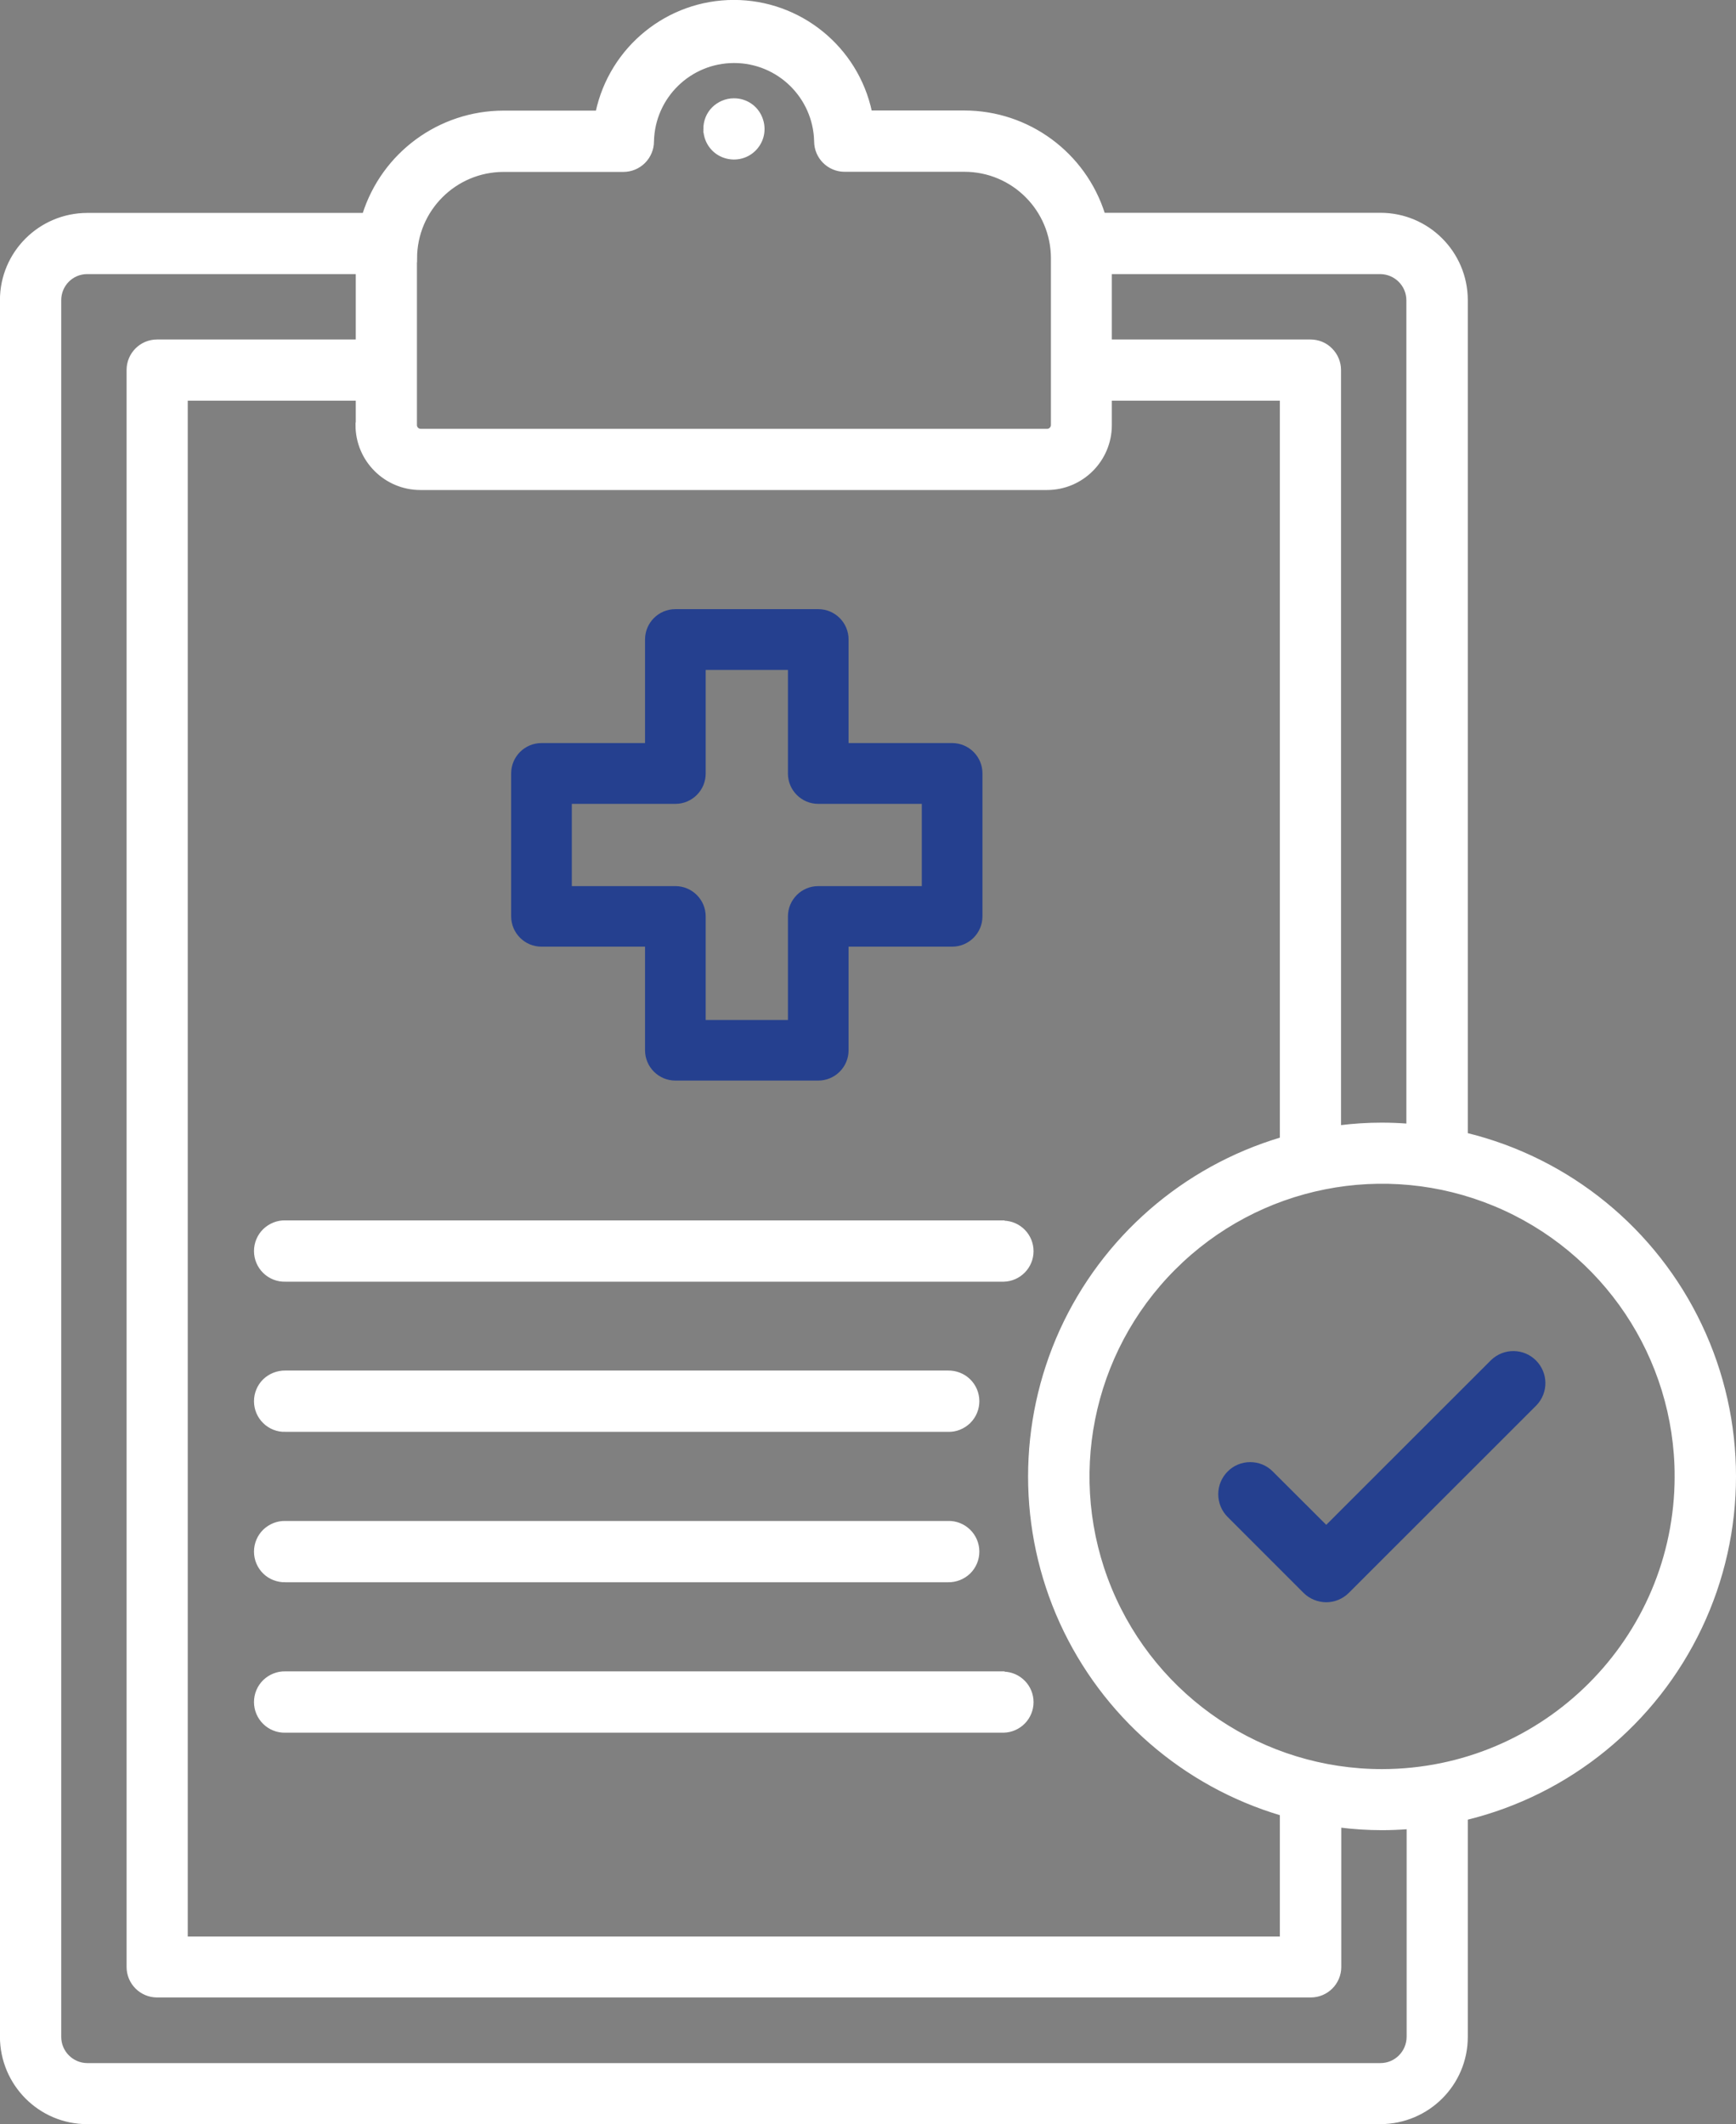
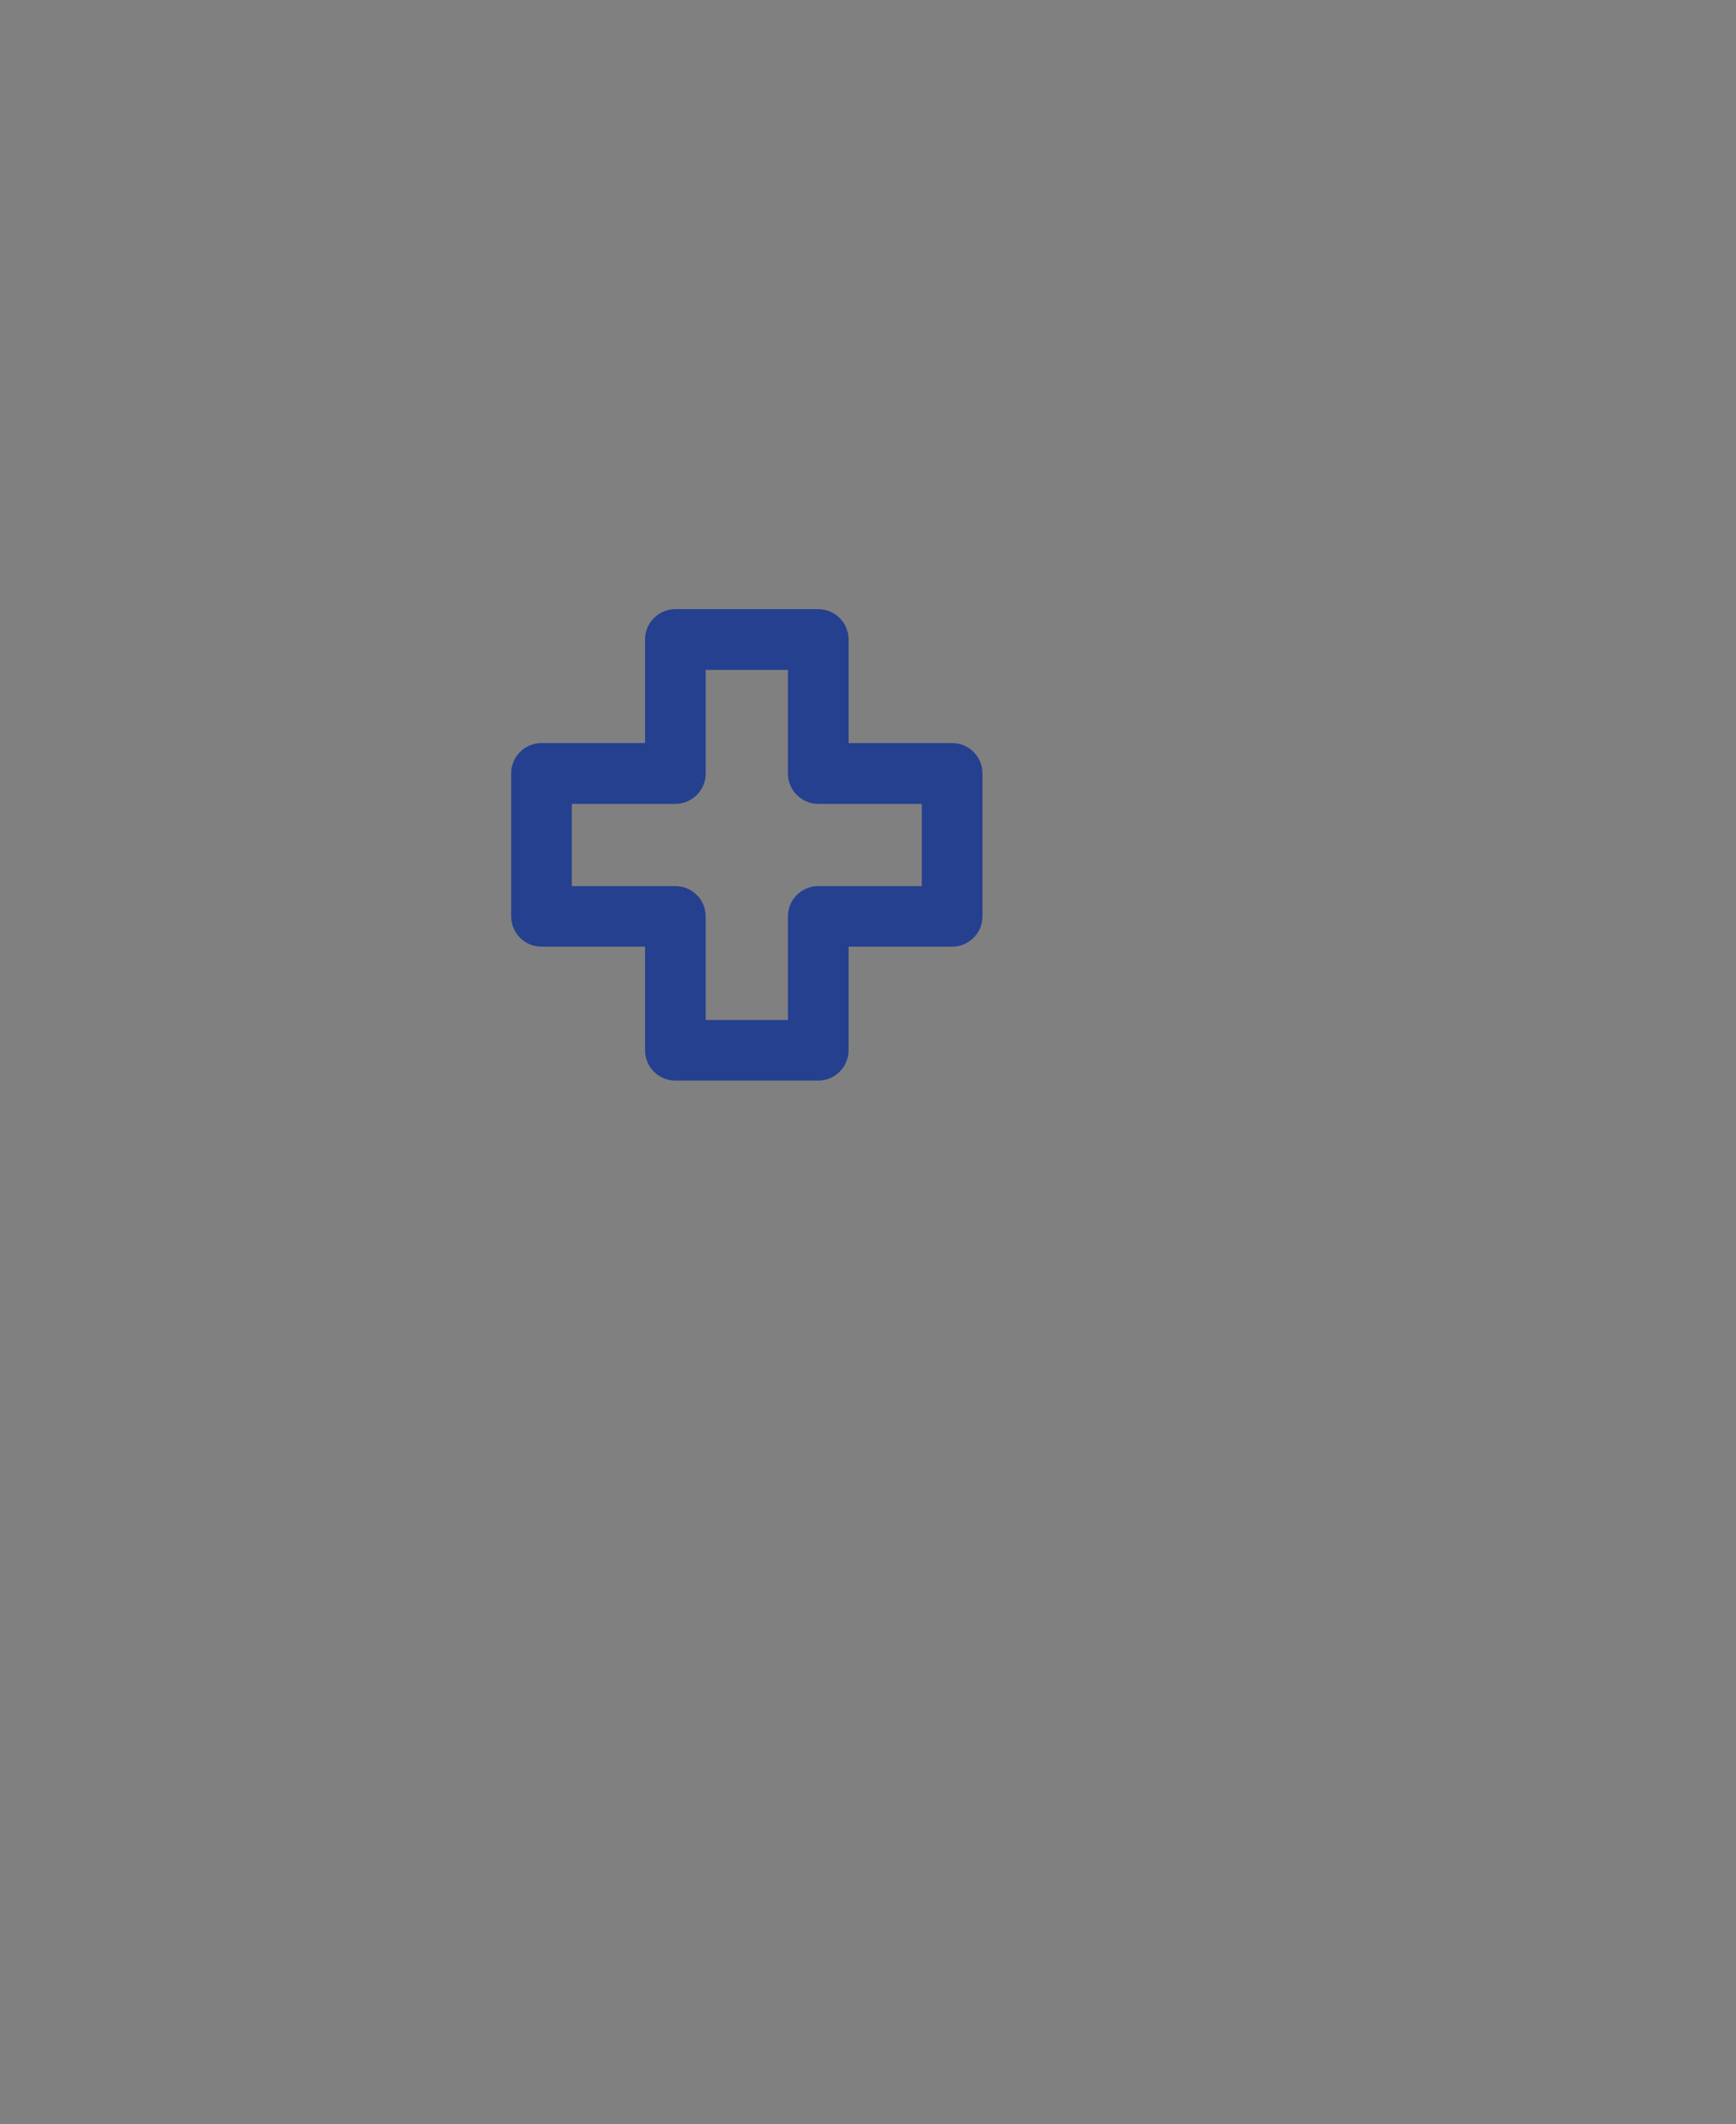
<svg xmlns="http://www.w3.org/2000/svg" id="Layer_2" data-name="Layer 2" viewBox="0 0 136.8 167.35">
  <rect x="0" y="0" width="136.8" height="167.35" fill="#808080" stroke="none" />
  <defs>
    <style>      .cls-1 {        fill: #fff;        stroke: #fff;        stroke-miterlimit: 10;        stroke-width: .25px;      }      .cls-2 {        fill: #25408f;      }    </style>
  </defs>
  <g id="Layer_1-2" data-name="Layer 1">
    <g>
-       <path class="cls-1" d="M117.69,107.32l-13.17,13.16-4.38-4.37c-.89-.89-2.34-.89-3.22,0-.89.89-.89,2.34,0,3.23l5.99,5.99c.89.89,2.34.89,3.23,0l14.78-14.78c.86-.9.84-2.31-.04-3.19-.87-.87-2.29-.89-3.19-.04h0ZM132.09,116.31h0c0-9.37-5.65-17.82-14.31-21.41-8.66-3.59-18.63-1.61-25.26,5.03-6.63,6.63-8.61,16.6-5.03,25.26,3.59,8.66,12.04,14.31,21.41,14.31,12.8-.01,23.18-10.39,23.19-23.19h0ZM110.97,143.98c-.68.05-1.37.08-2.06.08h0c-1.12,0-2.23-.07-3.34-.21v11.11c0,1.26-1.02,2.28-2.28,2.28H12.38c-1.26,0-2.28-1.02-2.28-2.28V29.15c0-1.26,1.02-2.28,2.28-2.28h15.78v-5.4H6.87c-1.21,0-2.17.98-2.17,2.18v136.82c0,1.2.97,2.18,2.17,2.19h101.91c1.21,0,2.18-.98,2.19-2.19v-16.49ZM32.73,20.36v13.13c0,.23.19.42.42.42h49.37c.23,0,.41-.19.42-.42v-13.13c0-3.84-3.11-6.95-6.94-6.95h-9.44c-1.26,0-2.28-1.02-2.28-2.28-.08-3.49-2.93-6.29-6.43-6.29s-6.36,2.79-6.44,6.29c0,.61-.24,1.19-.67,1.62s-1.01.67-1.62.67h-9.43c-3.84,0-6.95,3.11-6.95,6.95h0ZM28.16,33.5v-2.06h-13.49v121.25h86.31v-9.78c-7.69-2.28-14.02-7.79-17.35-15.09-3.32-7.3-3.32-15.69,0-23,3.33-7.3,9.66-12.81,17.35-15.1V31.44h-13.49v2.05c0,2.75-2.23,4.99-4.99,4.99h-49.37c-2.75,0-4.99-2.23-4.99-4.99h0ZM108.78,21.47h-21.29v5.4h15.77c.61,0,1.19.23,1.62.67.43.43.67,1.01.67,1.61v59.63c1.11-.14,2.23-.21,3.34-.21.69,0,1.38.03,2.06.08V23.66h0c0-1.21-.98-2.18-2.18-2.19h0ZM115.54,143.26v17.21c0,3.73-3.03,6.74-6.76,6.75H6.87c-3.73,0-6.74-3.03-6.75-6.76V23.65c0-3.72,3.02-6.74,6.75-6.75h21.81c1.52-4.8,5.97-8.05,10.99-8.06h7.39C48.15,3.76,52.64.12,57.83.12s9.68,3.64,10.76,8.71h7.4c5.02,0,9.46,3.27,10.97,8.06h21.82c3.73,0,6.75,3.02,6.76,6.75v65.73c8.1,1.98,14.88,7.51,18.45,15.04,3.58,7.53,3.58,16.28,0,23.81-3.58,7.53-10.35,13.06-18.45,15.04h0ZM79.08,96.27H22.49c-.61-.02-1.21.22-1.66.65-.44.43-.69,1.02-.69,1.64s.25,1.21.69,1.64c.44.43,1.04.67,1.66.65h56.6c1.24-.03,2.23-1.04,2.23-2.28s-.99-2.25-2.23-2.28h0ZM22.49,124.53h52.21c.62.01,1.21-.22,1.66-.65.44-.43.69-1.02.69-1.64s-.25-1.21-.69-1.64c-.44-.43-1.04-.67-1.66-.65H22.49c-.61-.02-1.21.22-1.66.65-.44.43-.69,1.02-.69,1.64s.25,1.21.69,1.64c.44.43,1.04.66,1.66.65ZM22.49,112.68h52.21c.62.02,1.21-.22,1.66-.65.44-.43.69-1.02.69-1.64s-.25-1.21-.69-1.64c-.44-.43-1.04-.66-1.66-.65H22.49c-.61-.01-1.21.22-1.66.65-.44.43-.69,1.02-.69,1.64s.25,1.21.69,1.64c.44.43,1.04.67,1.66.65ZM79.08,131.8H22.49c-.61-.02-1.21.22-1.66.65-.44.43-.69,1.02-.69,1.64s.25,1.21.69,1.64c.44.43,1.04.67,1.66.65h56.6c1.24-.03,2.23-1.04,2.23-2.28s-.99-2.25-2.23-2.28h0ZM55.55,10.16c0-.61.23-1.19.66-1.62.43-.42,1.01-.67,1.61-.67h.03c.93,0,1.76.56,2.1,1.42.35.86.16,1.83-.5,2.49-.65.65-1.63.84-2.49.49-.86-.35-1.41-1.19-1.41-2.11h0Z" />
      <g>
-         <path class="cls-2" d="M117.69,107.32l-13.17,13.16-4.38-4.37c-.89-.89-2.34-.89-3.22,0-.89.89-.89,2.34,0,3.23l5.99,5.99c.89.89,2.34.89,3.23,0l14.78-14.78c.86-.9.84-2.31-.04-3.19-.87-.87-2.29-.89-3.19-.04h0Z" />
-         <path class="cls-2" d="M104.52,126.23c-.65,0-1.3-.25-1.79-.73l-5.99-5.99c-.48-.48-.74-1.12-.74-1.8,0-.67.27-1.31.74-1.78.47-.48,1.11-.74,1.78-.74h0c.67,0,1.31.26,1.78.74l4.21,4.2,13-12.99c1-.95,2.56-.93,3.53.04.97.98.99,2.53.04,3.53l-14.79,14.78c-.49.49-1.14.74-1.79.74ZM98.53,115.68h0c-.54,0-1.06.21-1.44.6-.39.38-.6.89-.6,1.44,0,.55.21,1.06.6,1.45l5.99,5.99c.8.79,2.09.79,2.88,0l14.78-14.78c.76-.8.74-2.05-.04-2.85-.79-.79-2.03-.8-2.85-.04h0l-13.35,13.33-4.55-4.55c-.38-.38-.89-.59-1.44-.59Z" />
-       </g>
+         </g>
      <path class="cls-2" d="M64.48,85.13h-11.26c-1.32,0-2.39-1.07-2.39-2.39v-8.16h-8.16c-1.32,0-2.39-1.07-2.39-2.39v-11.26c0-1.32,1.07-2.39,2.39-2.39h8.16v-8.16c0-1.32,1.07-2.39,2.39-2.39h11.26c1.32,0,2.39,1.07,2.39,2.39v8.16h8.16c1.32,0,2.39,1.07,2.39,2.39v11.26c0,1.32-1.07,2.39-2.39,2.39h-8.16v8.16c0,1.32-1.07,2.39-2.39,2.39ZM55.61,80.36h6.48v-8.16c0-1.32,1.07-2.39,2.39-2.39h8.16v-6.48h-8.16c-1.32,0-2.39-1.07-2.39-2.39v-8.16h-6.48v8.16c0,1.32-1.07,2.39-2.39,2.39h-8.16v6.48h8.16c1.32,0,2.39,1.07,2.39,2.39v8.16Z" />
    </g>
  </g>
</svg>